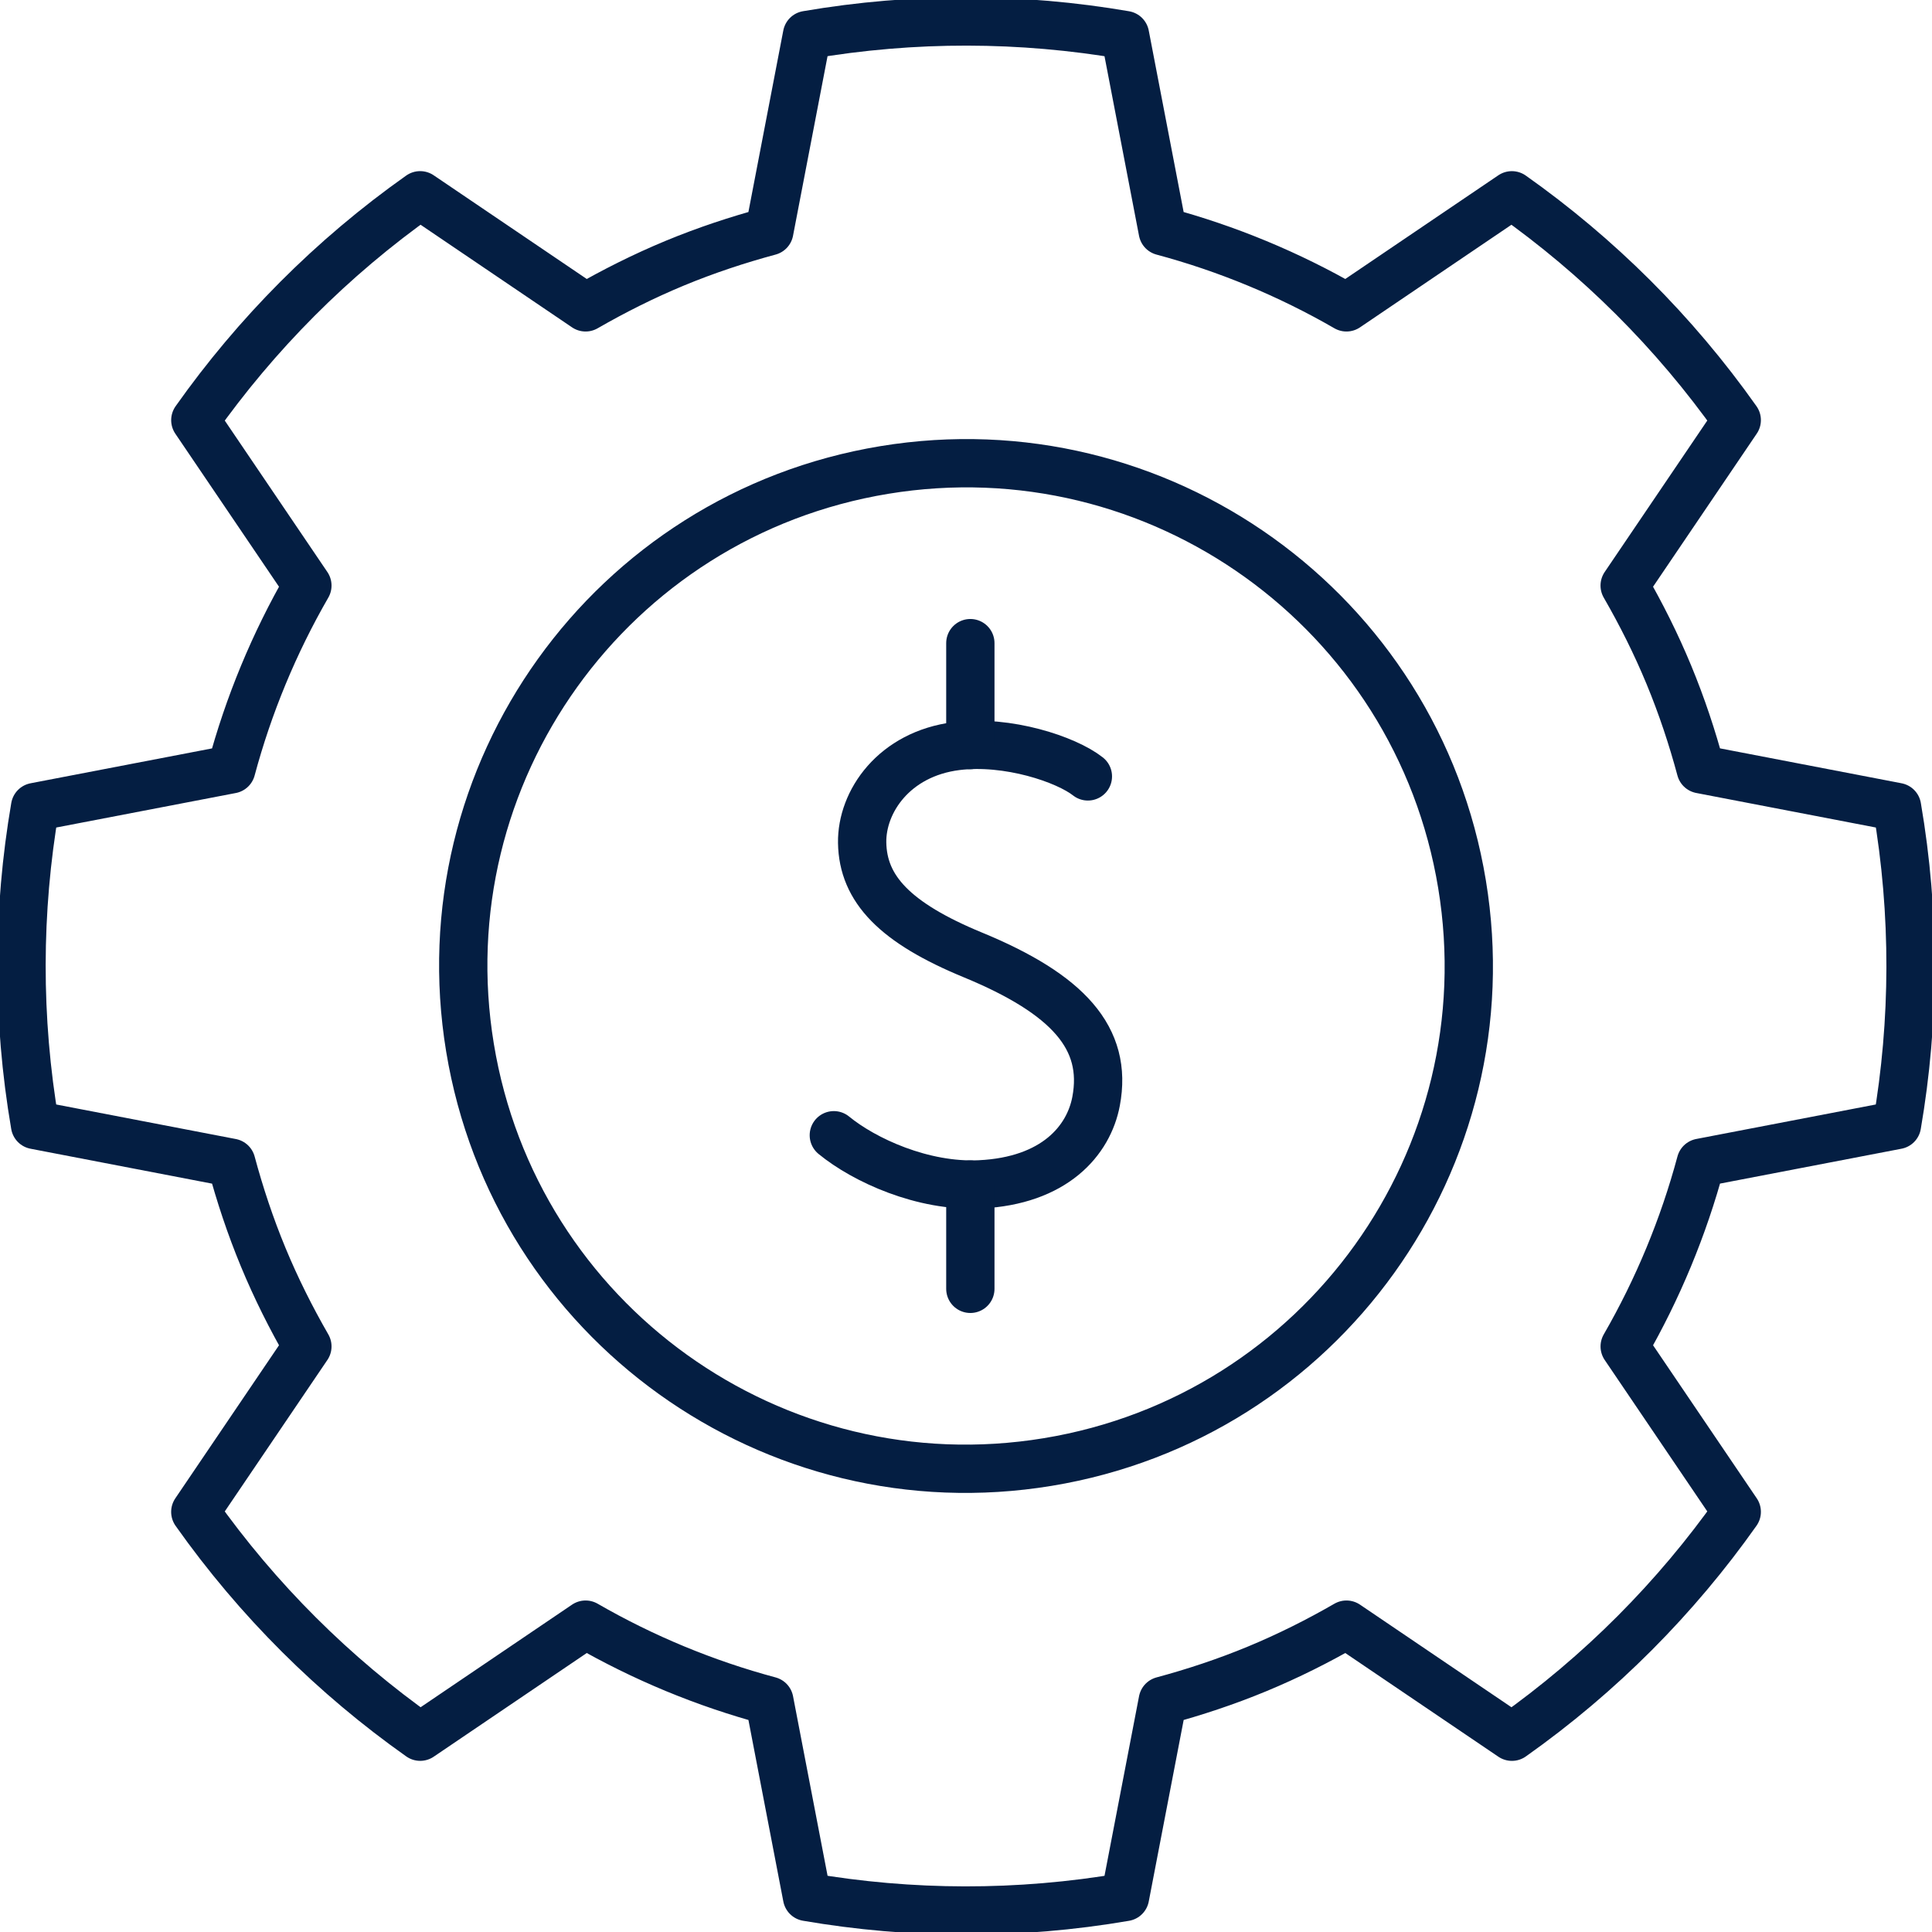
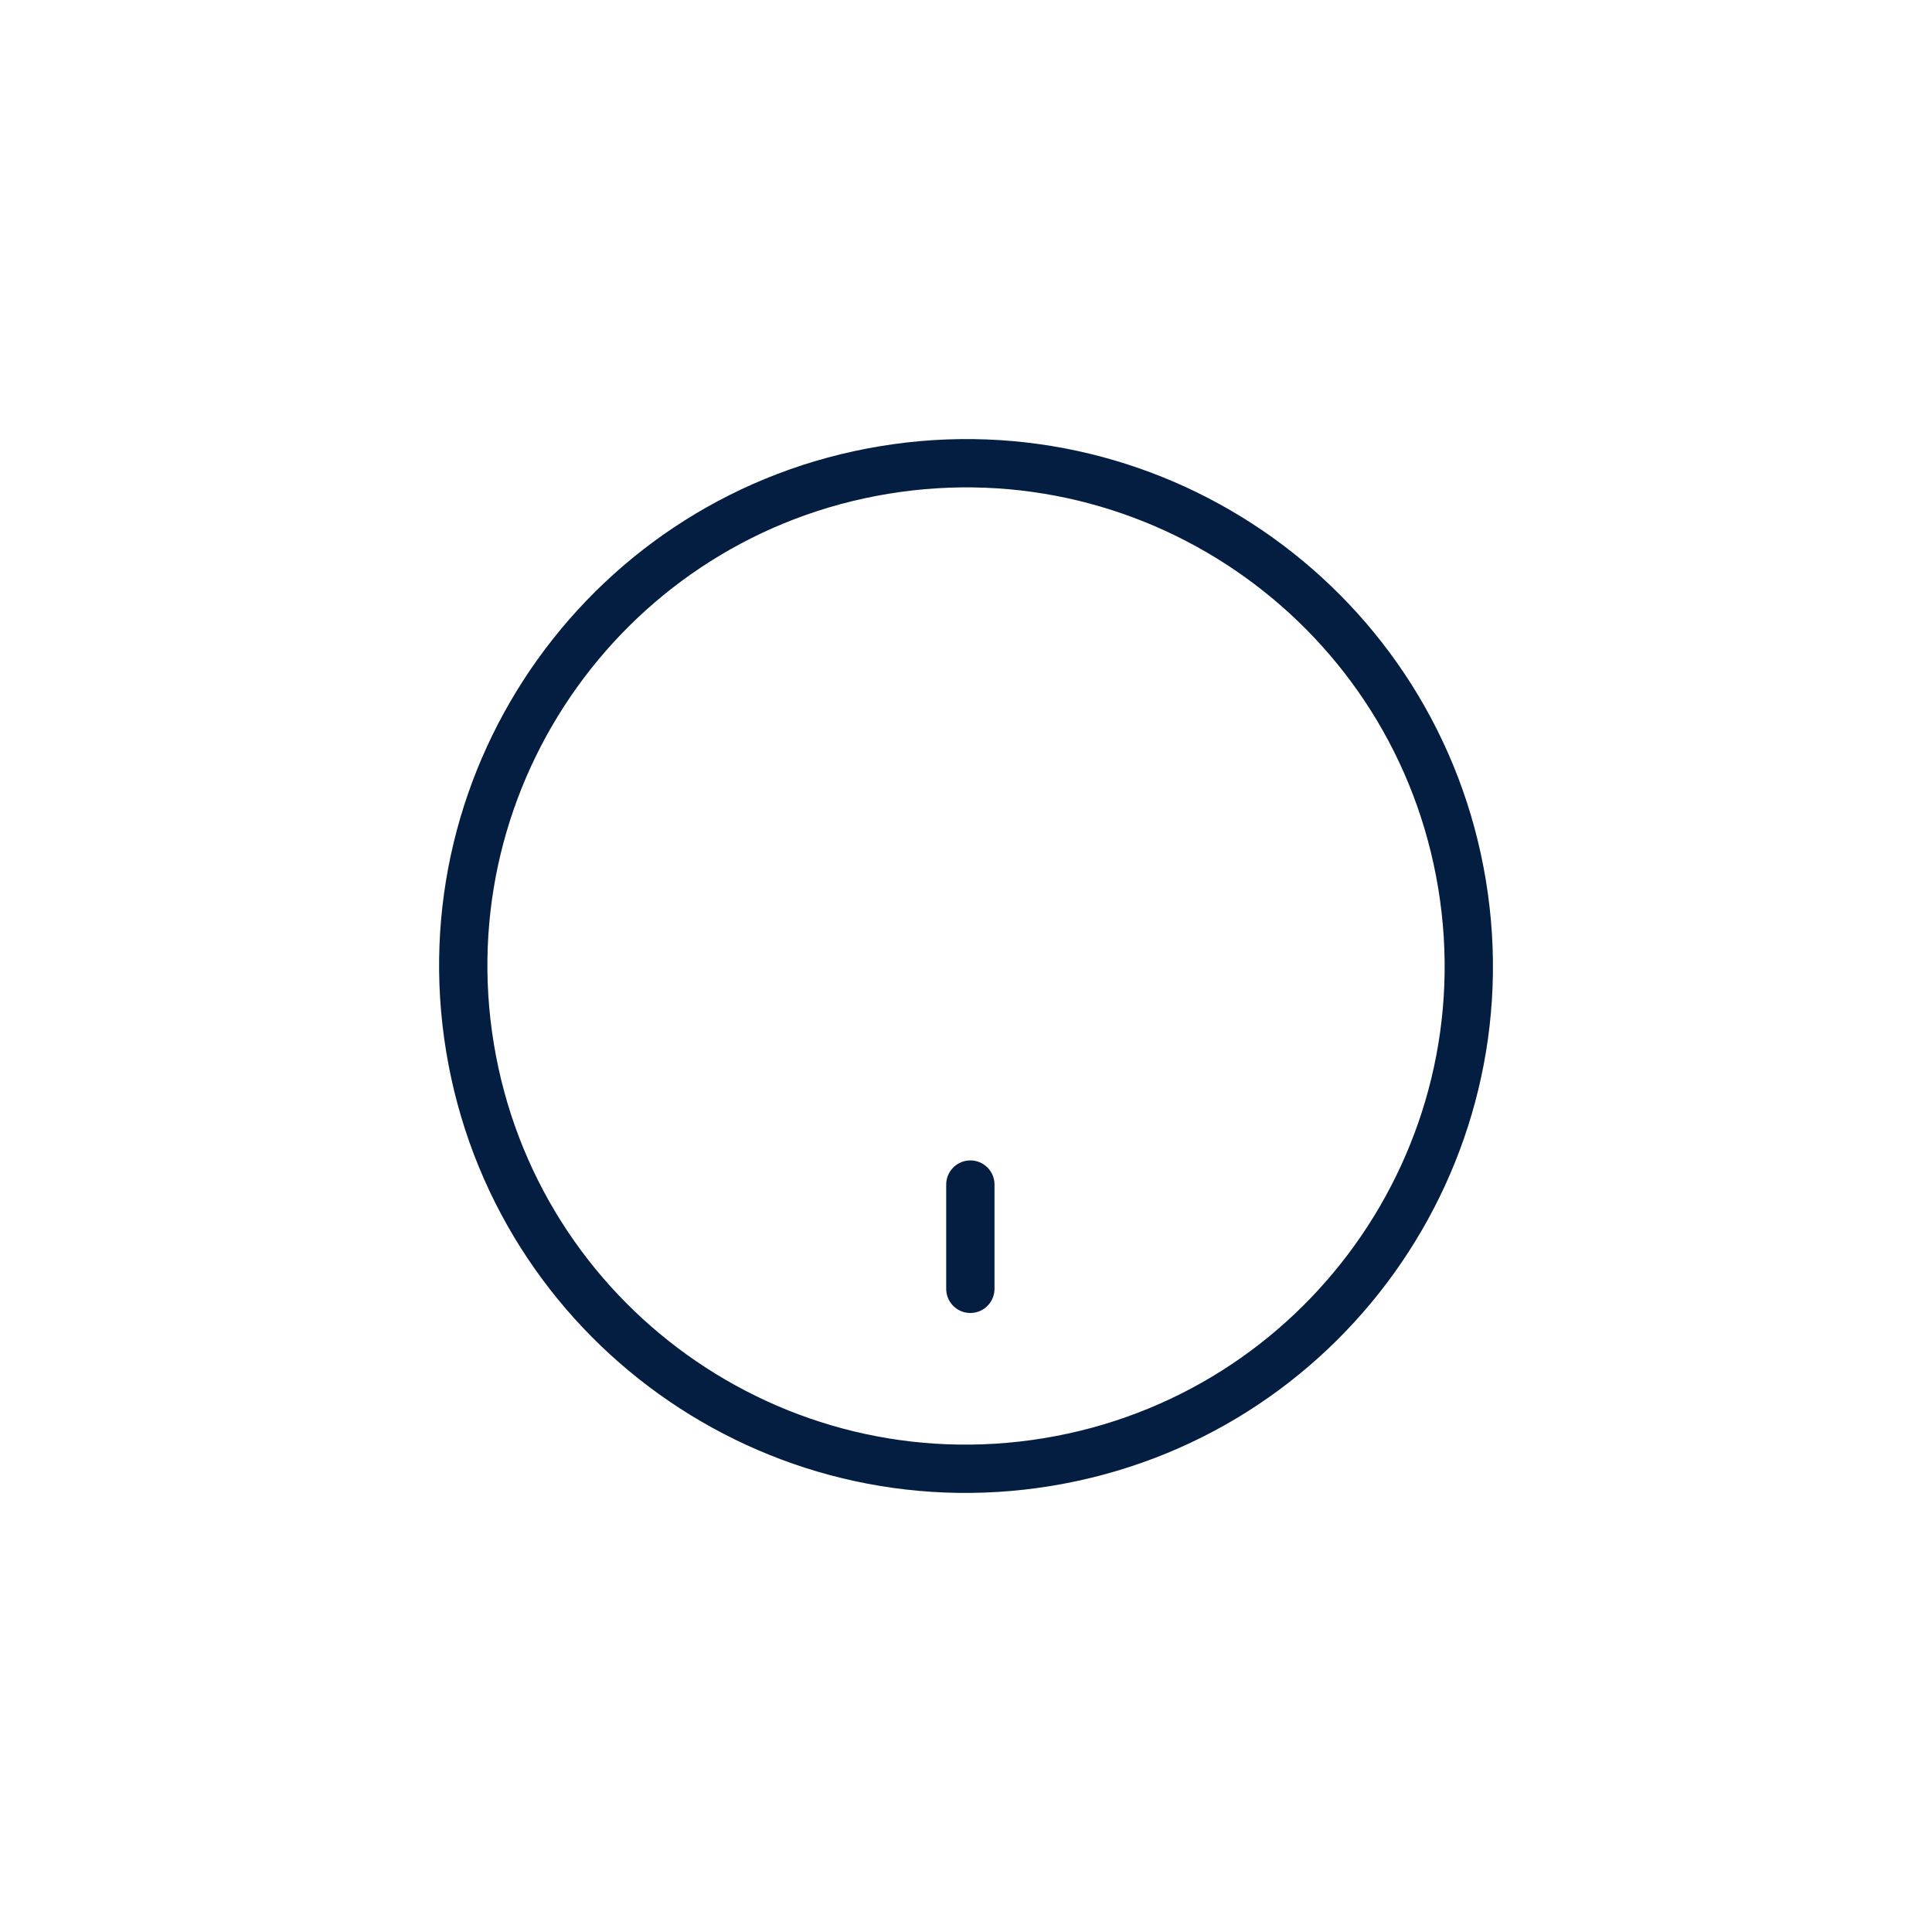
<svg xmlns="http://www.w3.org/2000/svg" width="80" height="80" viewBox="0 0 80 80" fill="none">
  <g clip-path="url(#clip0_7927_28050)">
    <path d="M43.385 60.539C54.728 58.671 62.409 47.96 60.54 36.617C58.671 25.273 47.961 17.592 36.617 19.461C25.274 21.33 17.593 32.04 19.462 43.384C21.331 54.727 32.041 62.408 43.385 60.539Z" stroke="#041E42" stroke-width="2" stroke-linecap="round" stroke-linejoin="round" />
-     <path d="M45.047 32.149C44.151 31.442 41.728 30.631 39.617 30.893C37.014 31.216 35.674 33.202 35.7 34.893C35.73 36.814 37.066 38.214 40.282 39.54C44.216 41.163 45.881 42.984 45.386 45.603C45.079 47.229 43.667 48.897 40.566 49.042C38.211 49.153 35.787 48.041 34.527 47.008" stroke="#041E42" stroke-width="2" stroke-linecap="round" stroke-linejoin="round" />
    <path d="M40.18 53.368V49.05" stroke="#041E42" stroke-width="2" stroke-linecap="round" stroke-linejoin="round" />
-     <path d="M40.18 30.851V26.631" stroke="#041E42" stroke-width="2" stroke-linecap="round" stroke-linejoin="round" />
-     <path d="M62.603 8.087L55.754 12.727C53.367 11.35 50.808 10.29 48.147 9.576L46.585 1.452C42.29 0.714 37.843 0.69 33.417 1.45L31.855 9.576C30.542 9.93 29.235 10.362 27.946 10.896C26.656 11.431 25.427 12.049 24.248 12.727L17.397 8.086C13.73 10.678 10.603 13.84 8.088 17.398L12.728 24.247C11.351 26.635 10.291 29.193 9.577 31.855L1.453 33.416C0.716 37.711 0.692 42.158 1.451 46.584L9.578 48.147C9.931 49.46 10.364 50.766 10.898 52.056C11.432 53.346 12.05 54.575 12.728 55.753L8.087 62.604C10.68 66.271 13.841 69.398 17.399 71.913L24.248 67.273C26.636 68.65 29.194 69.71 31.856 70.424L33.418 78.548C37.712 79.286 42.16 79.31 46.585 78.55L48.148 70.424C49.461 70.07 50.767 69.638 52.057 69.104C53.347 68.569 54.576 67.952 55.754 67.273L62.605 71.914C66.272 69.322 69.4 66.16 71.915 62.602L67.275 55.753C68.651 53.365 69.711 50.807 70.426 48.145L78.549 46.584C79.287 42.289 79.311 37.842 78.552 33.416L70.425 31.853C70.072 30.541 69.639 29.234 69.105 27.944C68.571 26.654 67.953 25.425 67.274 24.247L71.915 17.396C69.323 13.729 66.162 10.602 62.603 8.087Z" stroke="#041E42" stroke-width="2" stroke-linecap="round" stroke-linejoin="round" />
  </g>
  <defs>
    <clipPath id="clip0_7927_28050">
      <rect width="80" height="80" fill="white" />
    </clipPath>
  </defs>
</svg>